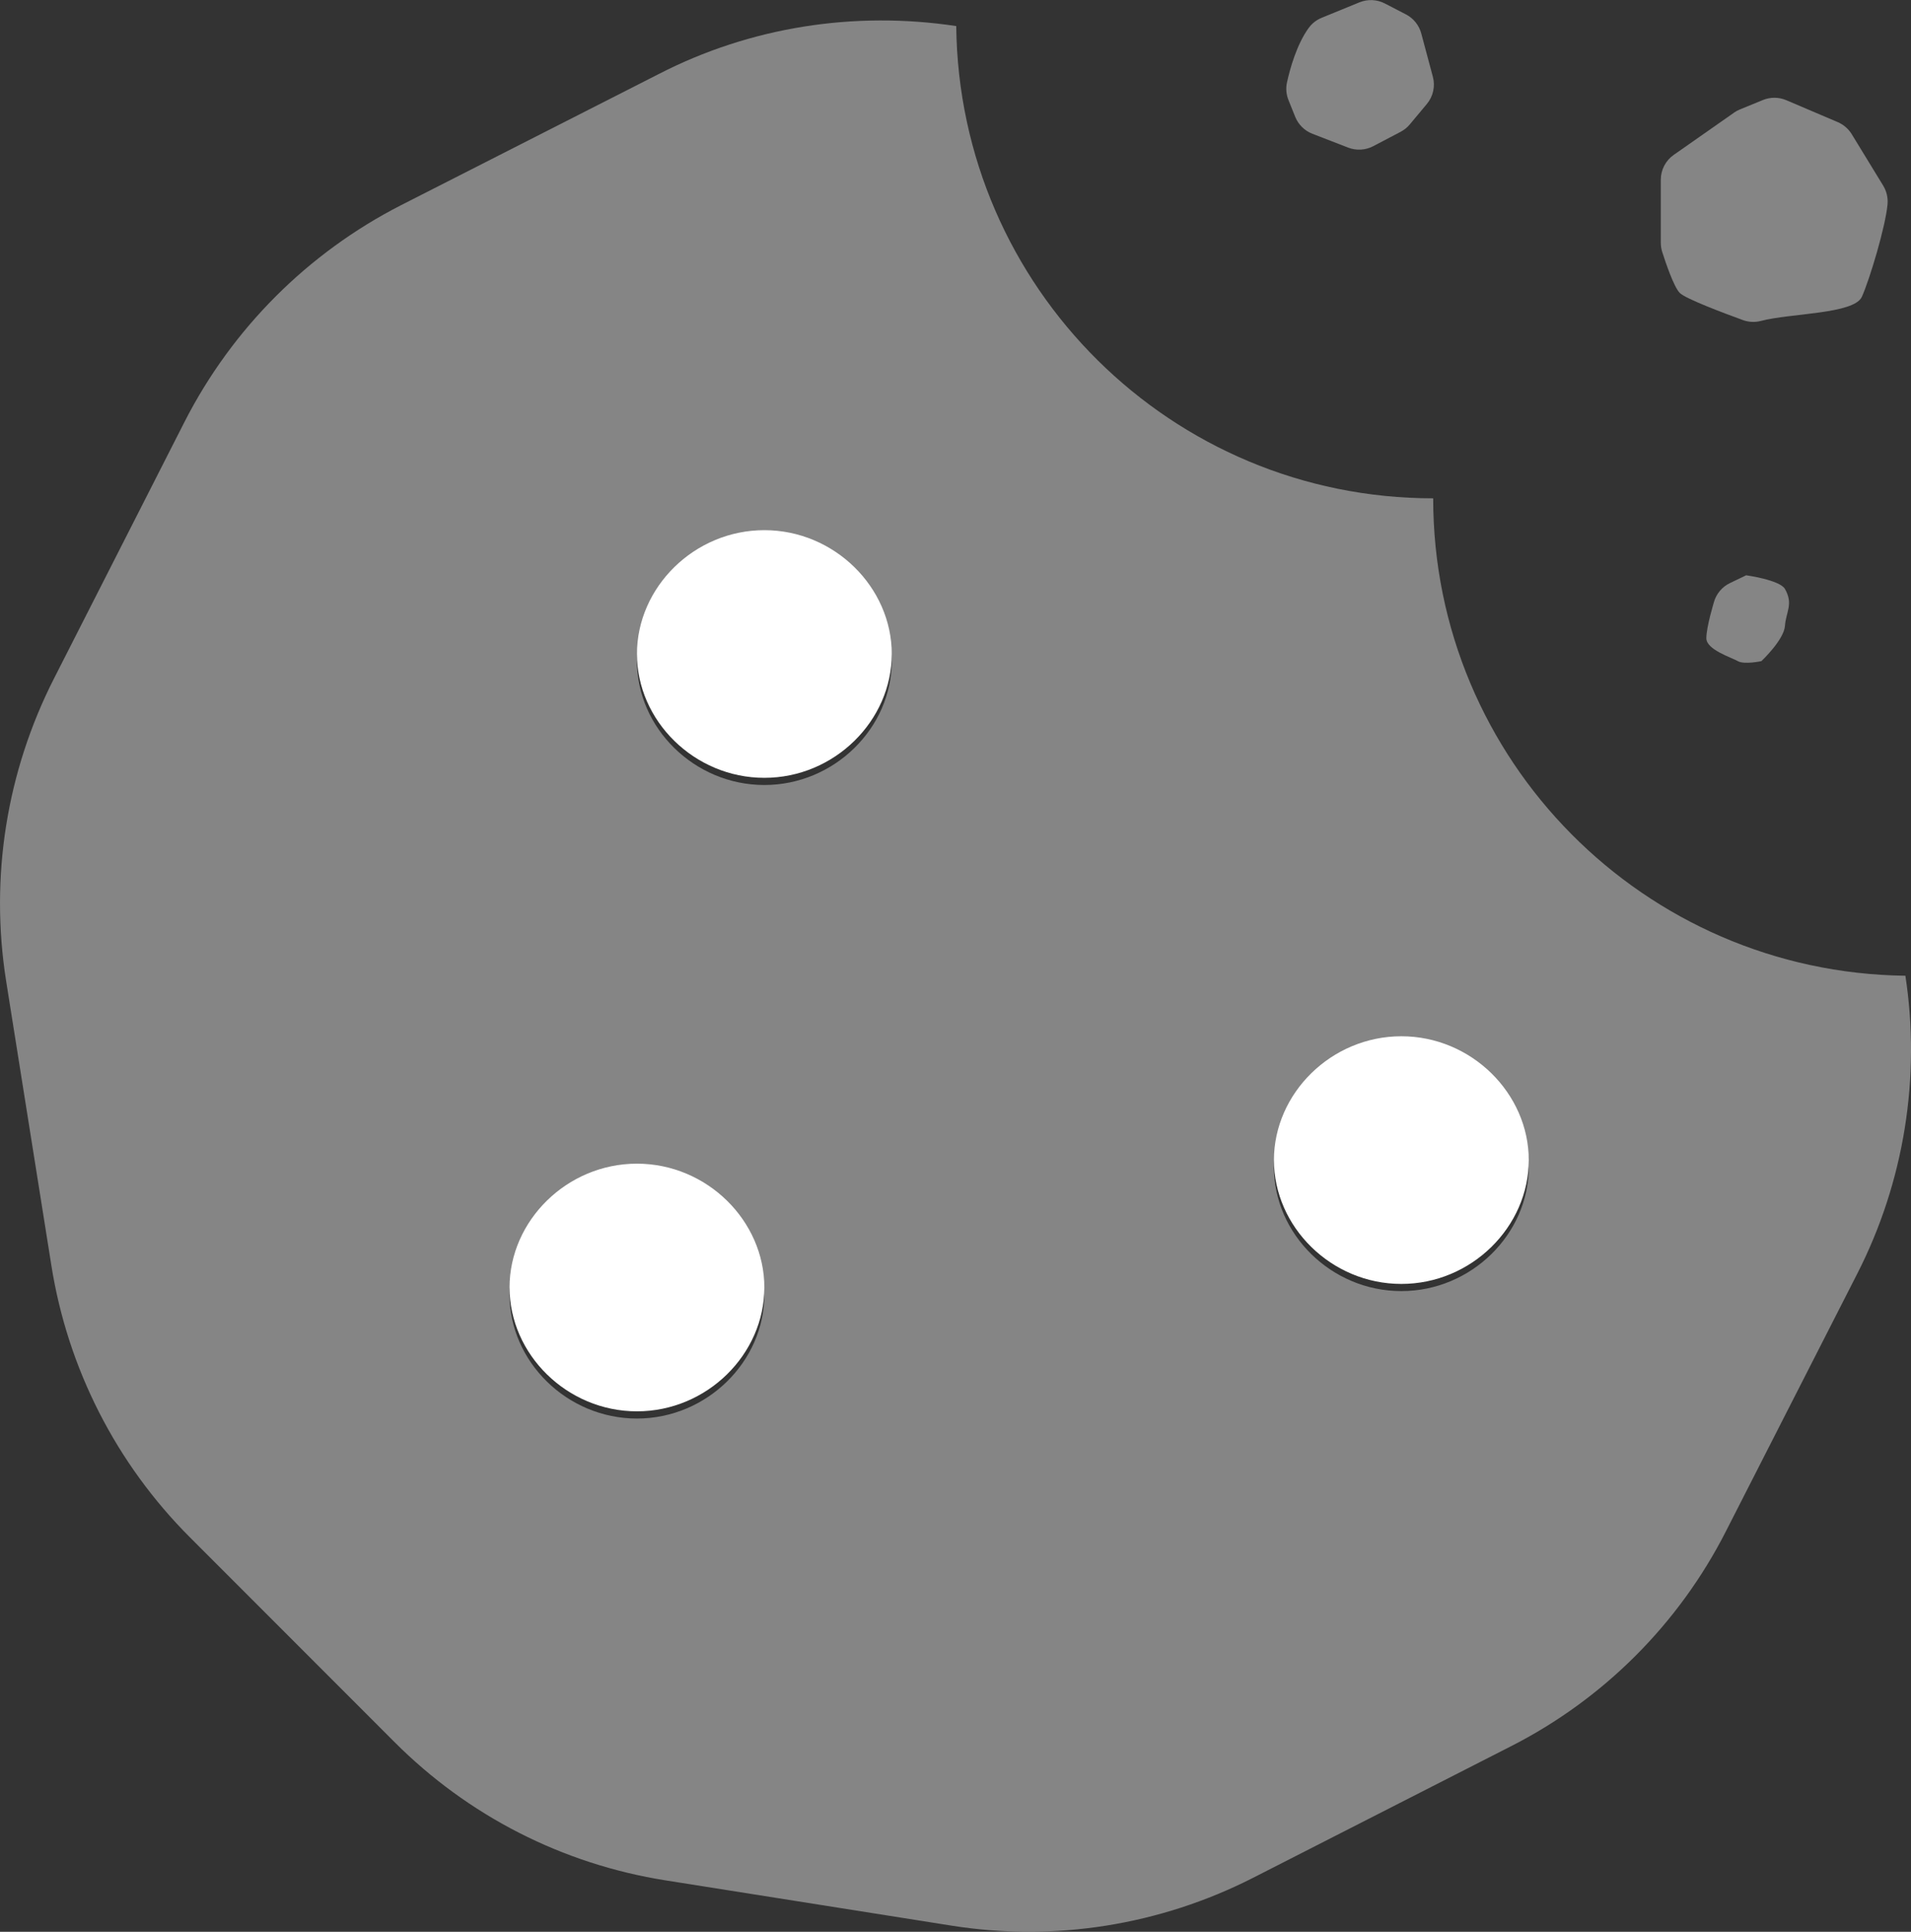
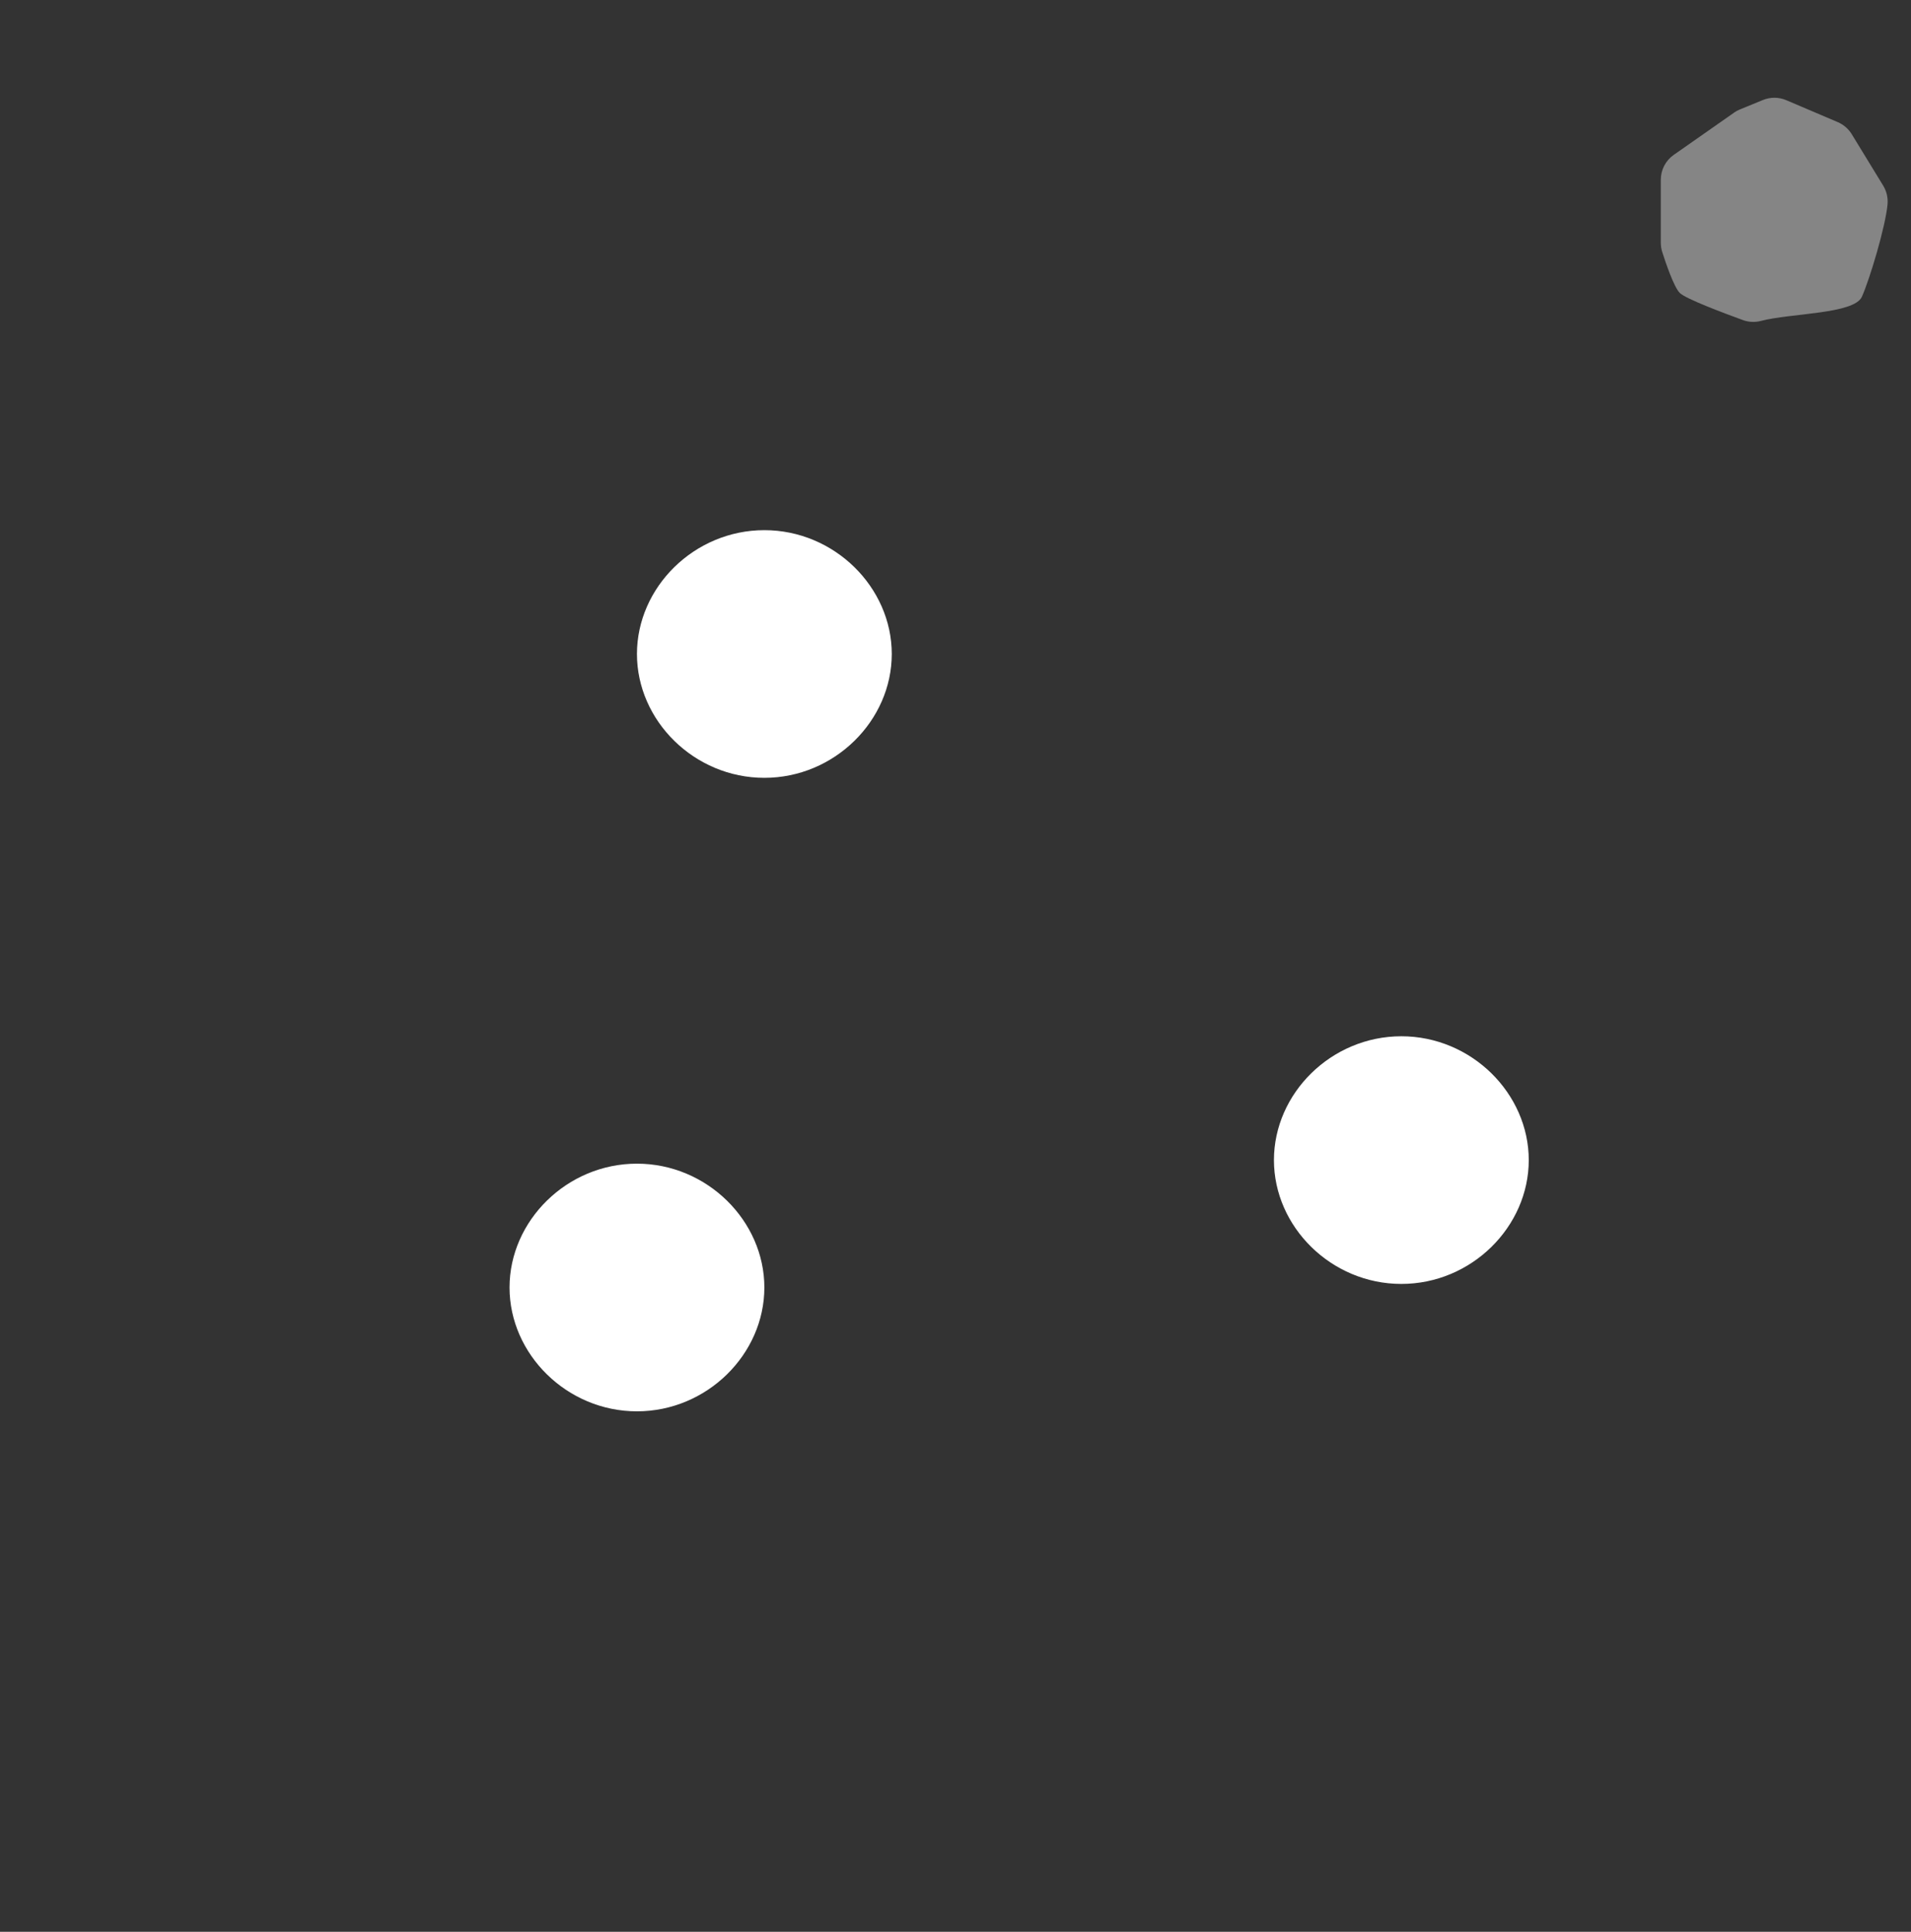
<svg xmlns="http://www.w3.org/2000/svg" id="Layer_2" viewBox="0 0 503.65 509.03">
  <rect x="0" y="0" width="503.65" height="509.03" fill="#333333" stroke="none" />
  <g id="Layer_1-2">
    <path d="M369.33,273.06c-18.49,0-33.58,15.08-33.58,32.63s15.09,32.63,33.58,32.63,33.58-15.08,33.58-32.63-15.11-32.63-33.58-32.63ZM201.45,139.7c-18.49,0-33.58,15.08-33.58,32.63s15.09,32.63,33.58,32.63,33.58-15.08,33.58-32.63-15.11-32.63-33.58-32.63ZM167.87,306.63c-18.49,0-33.58,15.08-33.58,32.63s15.09,32.63,33.58,32.63,33.58-15.08,33.58-32.63-15.11-32.63-33.58-32.63Z" fill="#fff" />
    <g isolation="isolate" opacity=".4">
-       <path d="M369.33,340.21c-18.49,0-33.58-15.08-33.58-32.63s15.09-32.63,33.58-32.63,33.58,15.08,33.58,32.63-15.11,32.63-33.58,32.63ZM201.45,206.85c-18.49,0-33.58-15.08-33.58-32.63s15.09-32.63,33.58-32.63,33.58,15.08,33.58,32.63-15.11,32.63-33.58,32.63ZM167.87,373.79c-18.49,0-33.58-15.08-33.58-32.63s15.09-32.63,33.58-32.63,33.58,15.08,33.58,32.63-15.11,32.63-33.58,32.63ZM502.16,257.11c-68.86-.86-124.44-56.81-124.44-125.8-68.98,0-124.97-55.58-125.7-124.44-26.92-4.06-54.35.25-78.45,12.66l-67.92,34.56c-24.5,12.54-44.43,32.46-56.96,56.96L14.26,178.73C1.73,203.32-2.7,231.11,1.6,258.41l11.93,75c4.3,27.18,17.09,52.25,36.52,71.68l53.89,53.92c19.44,19.48,44.31,32.18,71.49,36.48l75.38,11.93c27.18,4.3,54.84-.12,79.31-12.54l68-34.68c24.47-12.42,44.39-32.34,56.81-56.81l34.55-67.75c12.37-24.2,16.78-51.79,12.69-78.55Z" fill="#fff" />
-     </g>
-     <path d="M344.98,7.26c-3.24,4.42-5.01,10.91-5.79,14.44-.35,1.57-.2,3.2.4,4.69l1.76,4.38c.83,2.06,2.47,3.68,4.54,4.48l9.43,3.65c2.15.83,4.56.69,6.6-.38l7.21-3.78c.93-.49,1.75-1.15,2.43-1.96l4.49-5.38c1.67-2,2.26-4.68,1.58-7.19l-3.05-11.39c-.58-2.17-2.05-4-4.05-5.03l-5.54-2.87c-2.08-1.08-4.53-1.19-6.71-.3l-9.93,4.06c-1.34.55-2.52,1.43-3.37,2.6Z" fill="#fff" opacity=".4" />
+       </g>
    <path d="M456.98,29.71l-15.86,11.1c-2.14,1.5-3.41,3.94-3.41,6.55v16.61c0,.82.12,1.63.37,2.41.87,2.72,3.05,9.23,4.63,10.81s11.89,5.42,16.63,7.15c1.54.56,3.2.64,4.78.22,7.74-2.05,24.53-1.77,26.59-6.37s6.23-18.49,6.76-24.37c.15-1.71-.25-3.42-1.14-4.89l-8.29-13.56c-.87-1.42-2.16-2.53-3.69-3.19l-13.57-5.78c-1.97-.84-4.19-.85-6.17-.04l-6.08,2.49c-.55.22-1.07.51-1.55.85Z" fill="#fff" opacity=".4" />
-     <path d="M451.72,158.65s-2.01,6.54-2.01,9.54,6.6,5.05,8.3,6.02,6.21,0,6.21,0c0,0,5.94-5.57,6.21-9.29s2.28-5.73,0-9.73c-1.35-2.37-10.23-3.6-10.23-3.6l-4.26,2.05c-2.06.99-3.6,2.81-4.23,5.01Z" fill="#fff" opacity=".4" />
  </g>
</svg>